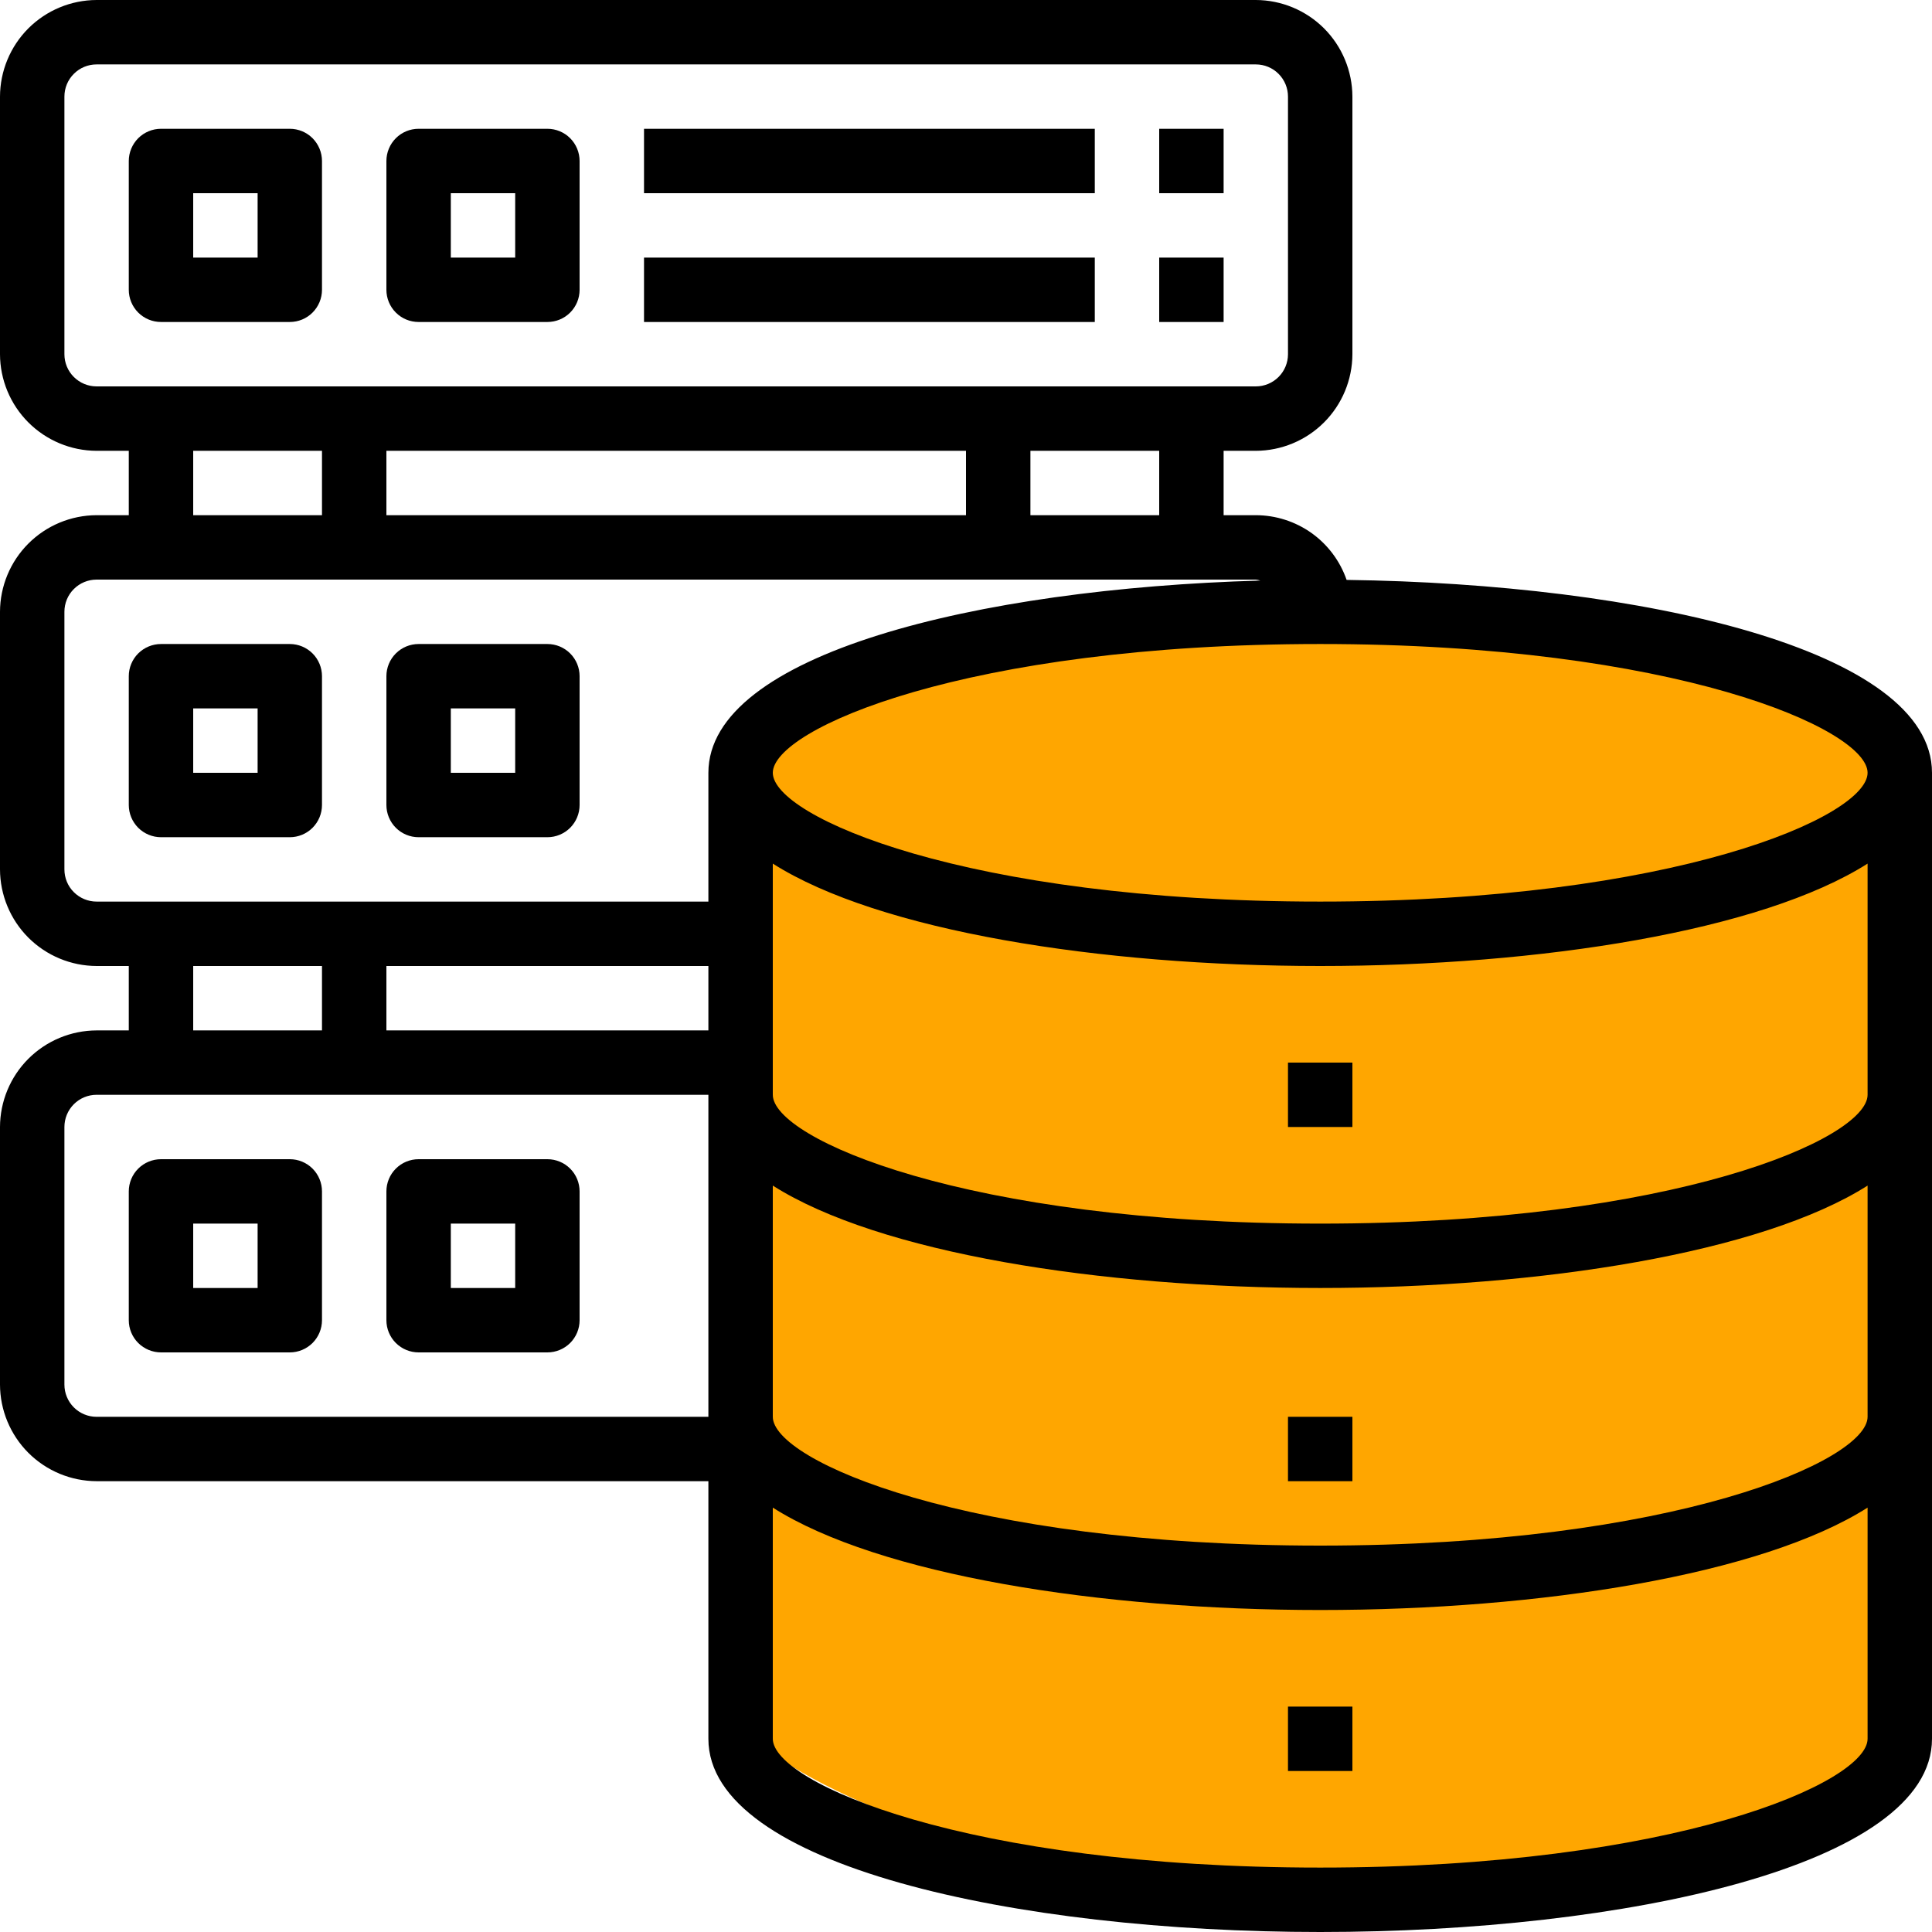
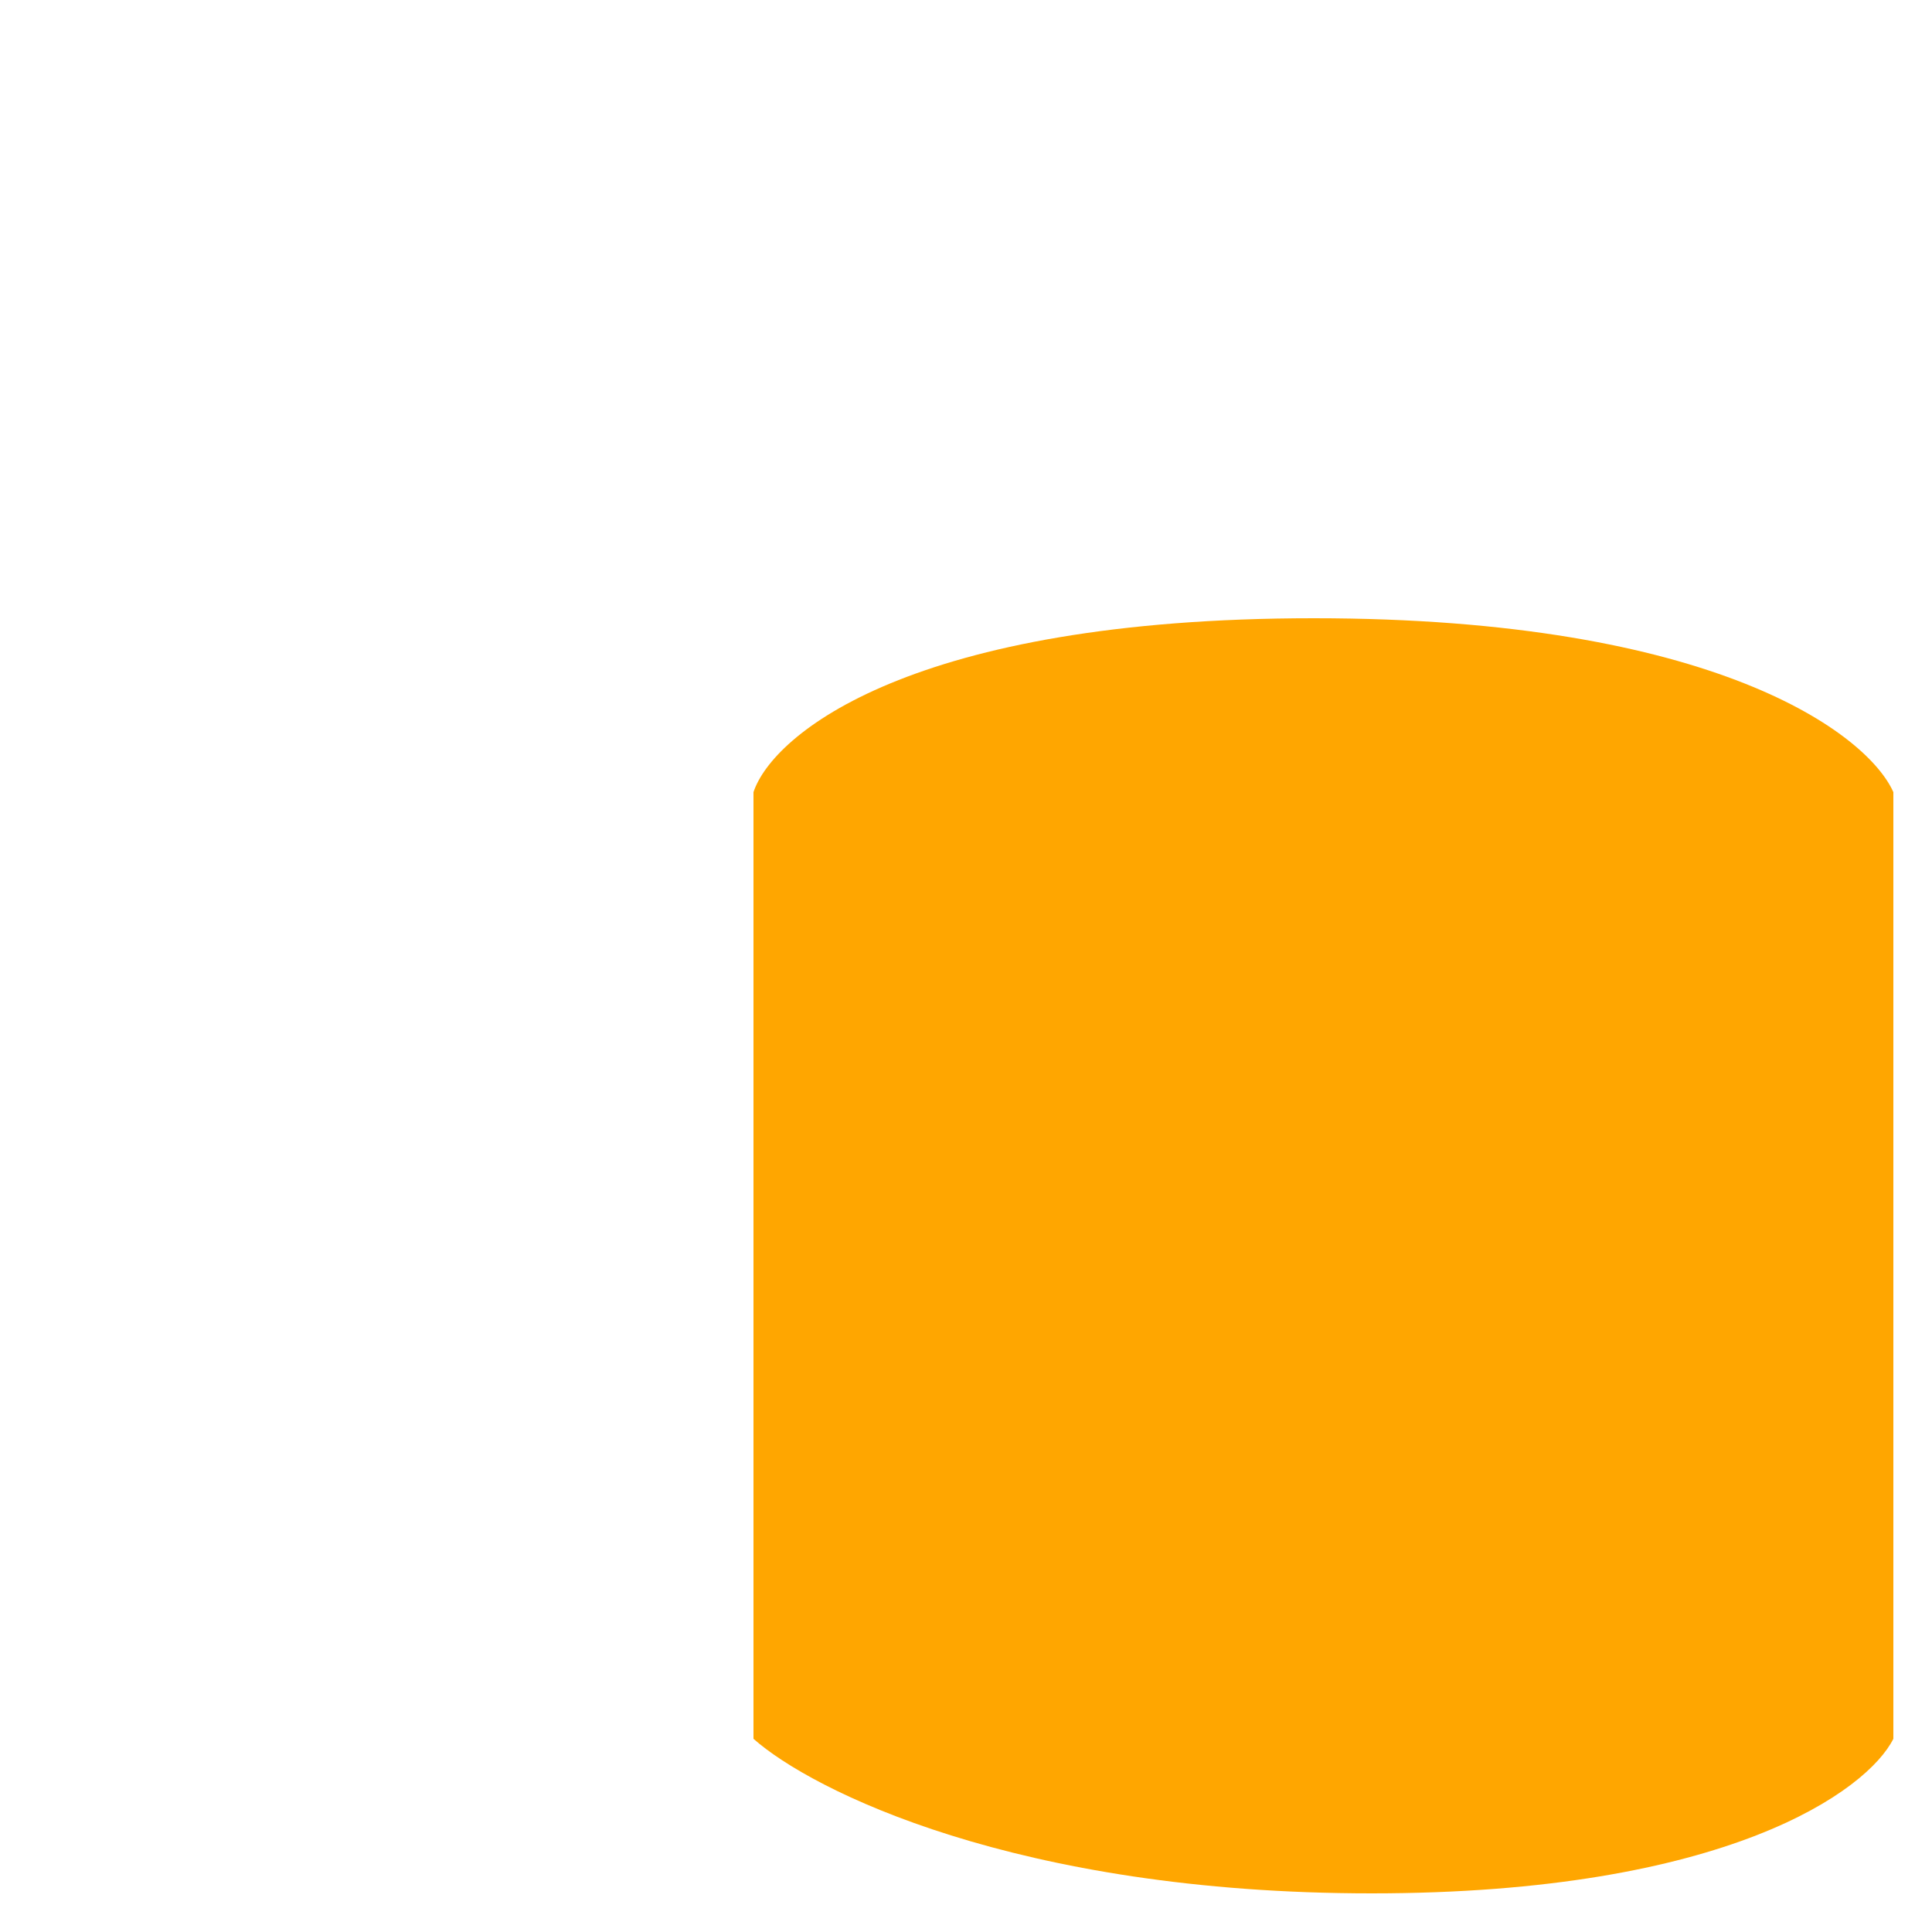
<svg xmlns="http://www.w3.org/2000/svg" width="50" height="50" viewBox="0 0 50 50" fill="none">
  <path d="M34 16C23.6 16 20 19 19.5 20.5V45C21 46.333 26.3 49 35.5 49C44.7 49 48.333 46.333 49 45V20.5C48.333 19 44.4 16 34 16Z" fill="#FFA600" />
-   <path d="M34.85 15.008C34.681 14.52 34.364 14.096 33.943 13.795C33.521 13.495 33.017 13.334 32.5 13.333H31.667V11.667H32.5C33.162 11.665 33.797 11.401 34.266 10.932C34.734 10.464 34.998 9.829 35 9.167V2.5C34.998 1.838 34.734 1.203 34.266 0.734C33.797 0.266 33.162 0.002 32.5 0H2.5C1.838 0.002 1.203 0.266 0.734 0.734C0.266 1.203 0.002 1.838 0 2.5V9.167C0.002 9.829 0.266 10.464 0.734 10.932C1.203 11.401 1.838 11.665 2.5 11.667H3.333V13.333H2.5C1.838 13.335 1.203 13.599 0.734 14.068C0.266 14.536 0.002 15.171 0 15.833V22.5C0.002 23.162 0.266 23.797 0.734 24.266C1.203 24.734 1.838 24.998 2.5 25H3.333V26.667H2.5C1.838 26.669 1.203 26.933 0.734 27.401C0.266 27.869 0.002 28.504 0 29.167V35.833C0.002 36.496 0.266 37.13 0.734 37.599C1.203 38.067 1.838 38.331 2.5 38.333H18.333V45C18.333 48.283 26.3 50 34.167 50C42.033 50 50 48.283 50 45V20C50 16.808 42.492 15.108 34.85 15.008ZM2.5 10C2.279 10 2.067 9.912 1.911 9.756C1.754 9.6 1.667 9.388 1.667 9.167V2.5C1.667 2.279 1.754 2.067 1.911 1.911C2.067 1.754 2.279 1.667 2.5 1.667H32.5C32.721 1.667 32.933 1.754 33.089 1.911C33.245 2.067 33.333 2.279 33.333 2.5V9.167C33.333 9.388 33.245 9.6 33.089 9.756C32.933 9.912 32.721 10 32.5 10H2.5ZM30 11.667V13.333H26.667V11.667H30ZM25 11.667V13.333H10V11.667H25ZM8.333 11.667V13.333H5V11.667H8.333ZM18.333 36.667H2.5C2.279 36.667 2.067 36.579 1.911 36.423C1.754 36.266 1.667 36.054 1.667 35.833V29.167C1.667 28.946 1.754 28.734 1.911 28.577C2.067 28.421 2.279 28.333 2.5 28.333H18.333V36.667ZM5 26.667V25H8.333V26.667H5ZM18.333 26.667H10V25H18.333V26.667ZM18.333 20V23.333H2.5C2.279 23.333 2.067 23.245 1.911 23.089C1.754 22.933 1.667 22.721 1.667 22.5V15.833C1.667 15.612 1.754 15.4 1.911 15.244C2.067 15.088 2.279 15 2.5 15H32.5C32.54 15.004 32.579 15.013 32.617 15.025C25.283 15.233 18.333 16.933 18.333 20ZM48.333 45C48.333 46.133 43.333 48.333 34.167 48.333C25 48.333 20 46.133 20 45V39.017C22.742 40.758 28.467 41.667 34.167 41.667C39.867 41.667 45.592 40.758 48.333 39.017V45ZM48.333 36.667C48.333 37.8 43.333 40 34.167 40C25 40 20 37.8 20 36.667V30.683C22.742 32.425 28.467 33.333 34.167 33.333C39.867 33.333 45.592 32.425 48.333 30.683V36.667ZM48.333 28.333C48.333 29.467 43.333 31.667 34.167 31.667C25 31.667 20 29.467 20 28.333V22.35C22.742 24.092 28.467 25 34.167 25C39.867 25 45.592 24.092 48.333 22.35V28.333ZM34.167 23.333C25 23.333 20 21.133 20 20C20 18.867 25 16.667 34.167 16.667C43.333 16.667 48.333 18.867 48.333 20C48.333 21.133 43.333 23.333 34.167 23.333Z" fill="black" />
-   <path d="M33.333 27.5H35V29.167H33.333V27.5ZM33.333 36.667H35V38.333H33.333V36.667ZM33.333 44.167H35V45.833H33.333V44.167ZM7.5 16.667H4.167C3.946 16.667 3.734 16.755 3.577 16.911C3.421 17.067 3.333 17.279 3.333 17.5V20.833C3.333 21.054 3.421 21.266 3.577 21.423C3.734 21.579 3.946 21.667 4.167 21.667H7.5C7.721 21.667 7.933 21.579 8.089 21.423C8.245 21.266 8.333 21.054 8.333 20.833V17.5C8.333 17.279 8.245 17.067 8.089 16.911C7.933 16.755 7.721 16.667 7.5 16.667ZM6.667 20H5V18.333H6.667V20ZM14.167 16.667H10.833C10.612 16.667 10.4 16.755 10.244 16.911C10.088 17.067 10 17.279 10 17.5V20.833C10 21.054 10.088 21.266 10.244 21.423C10.4 21.579 10.612 21.667 10.833 21.667H14.167C14.388 21.667 14.6 21.579 14.756 21.423C14.912 21.266 15 21.054 15 20.833V17.5C15 17.279 14.912 17.067 14.756 16.911C14.6 16.755 14.388 16.667 14.167 16.667ZM13.333 20H11.667V18.333H13.333V20ZM7.5 3.333H4.167C3.946 3.333 3.734 3.421 3.577 3.577C3.421 3.734 3.333 3.946 3.333 4.167V7.5C3.333 7.721 3.421 7.933 3.577 8.089C3.734 8.246 3.946 8.333 4.167 8.333H7.5C7.721 8.333 7.933 8.246 8.089 8.089C8.245 7.933 8.333 7.721 8.333 7.5V4.167C8.333 3.946 8.245 3.734 8.089 3.577C7.933 3.421 7.721 3.333 7.5 3.333ZM6.667 6.667H5V5H6.667V6.667ZM14.167 3.333H10.833C10.612 3.333 10.4 3.421 10.244 3.577C10.088 3.734 10 3.946 10 4.167V7.5C10 7.721 10.088 7.933 10.244 8.089C10.4 8.246 10.612 8.333 10.833 8.333H14.167C14.388 8.333 14.6 8.246 14.756 8.089C14.912 7.933 15 7.721 15 7.5V4.167C15 3.946 14.912 3.734 14.756 3.577C14.6 3.421 14.388 3.333 14.167 3.333ZM13.333 6.667H11.667V5H13.333V6.667ZM16.667 3.333H28.333V5H16.667V3.333ZM30 3.333H31.667V5H30V3.333ZM16.667 6.667H28.333V8.333H16.667V6.667ZM30 6.667H31.667V8.333H30V6.667ZM7.5 30H4.167C3.946 30 3.734 30.088 3.577 30.244C3.421 30.4 3.333 30.612 3.333 30.833V34.167C3.333 34.388 3.421 34.6 3.577 34.756C3.734 34.912 3.946 35 4.167 35H7.5C7.721 35 7.933 34.912 8.089 34.756C8.245 34.6 8.333 34.388 8.333 34.167V30.833C8.333 30.612 8.245 30.4 8.089 30.244C7.933 30.088 7.721 30 7.5 30ZM6.667 33.333H5V31.667H6.667V33.333ZM14.167 30H10.833C10.612 30 10.4 30.088 10.244 30.244C10.088 30.4 10 30.612 10 30.833V34.167C10 34.388 10.088 34.6 10.244 34.756C10.4 34.912 10.612 35 10.833 35H14.167C14.388 35 14.6 34.912 14.756 34.756C14.912 34.6 15 34.388 15 34.167V30.833C15 30.612 14.912 30.4 14.756 30.244C14.6 30.088 14.388 30 14.167 30ZM13.333 33.333H11.667V31.667H13.333V33.333Z" fill="black" />
</svg>